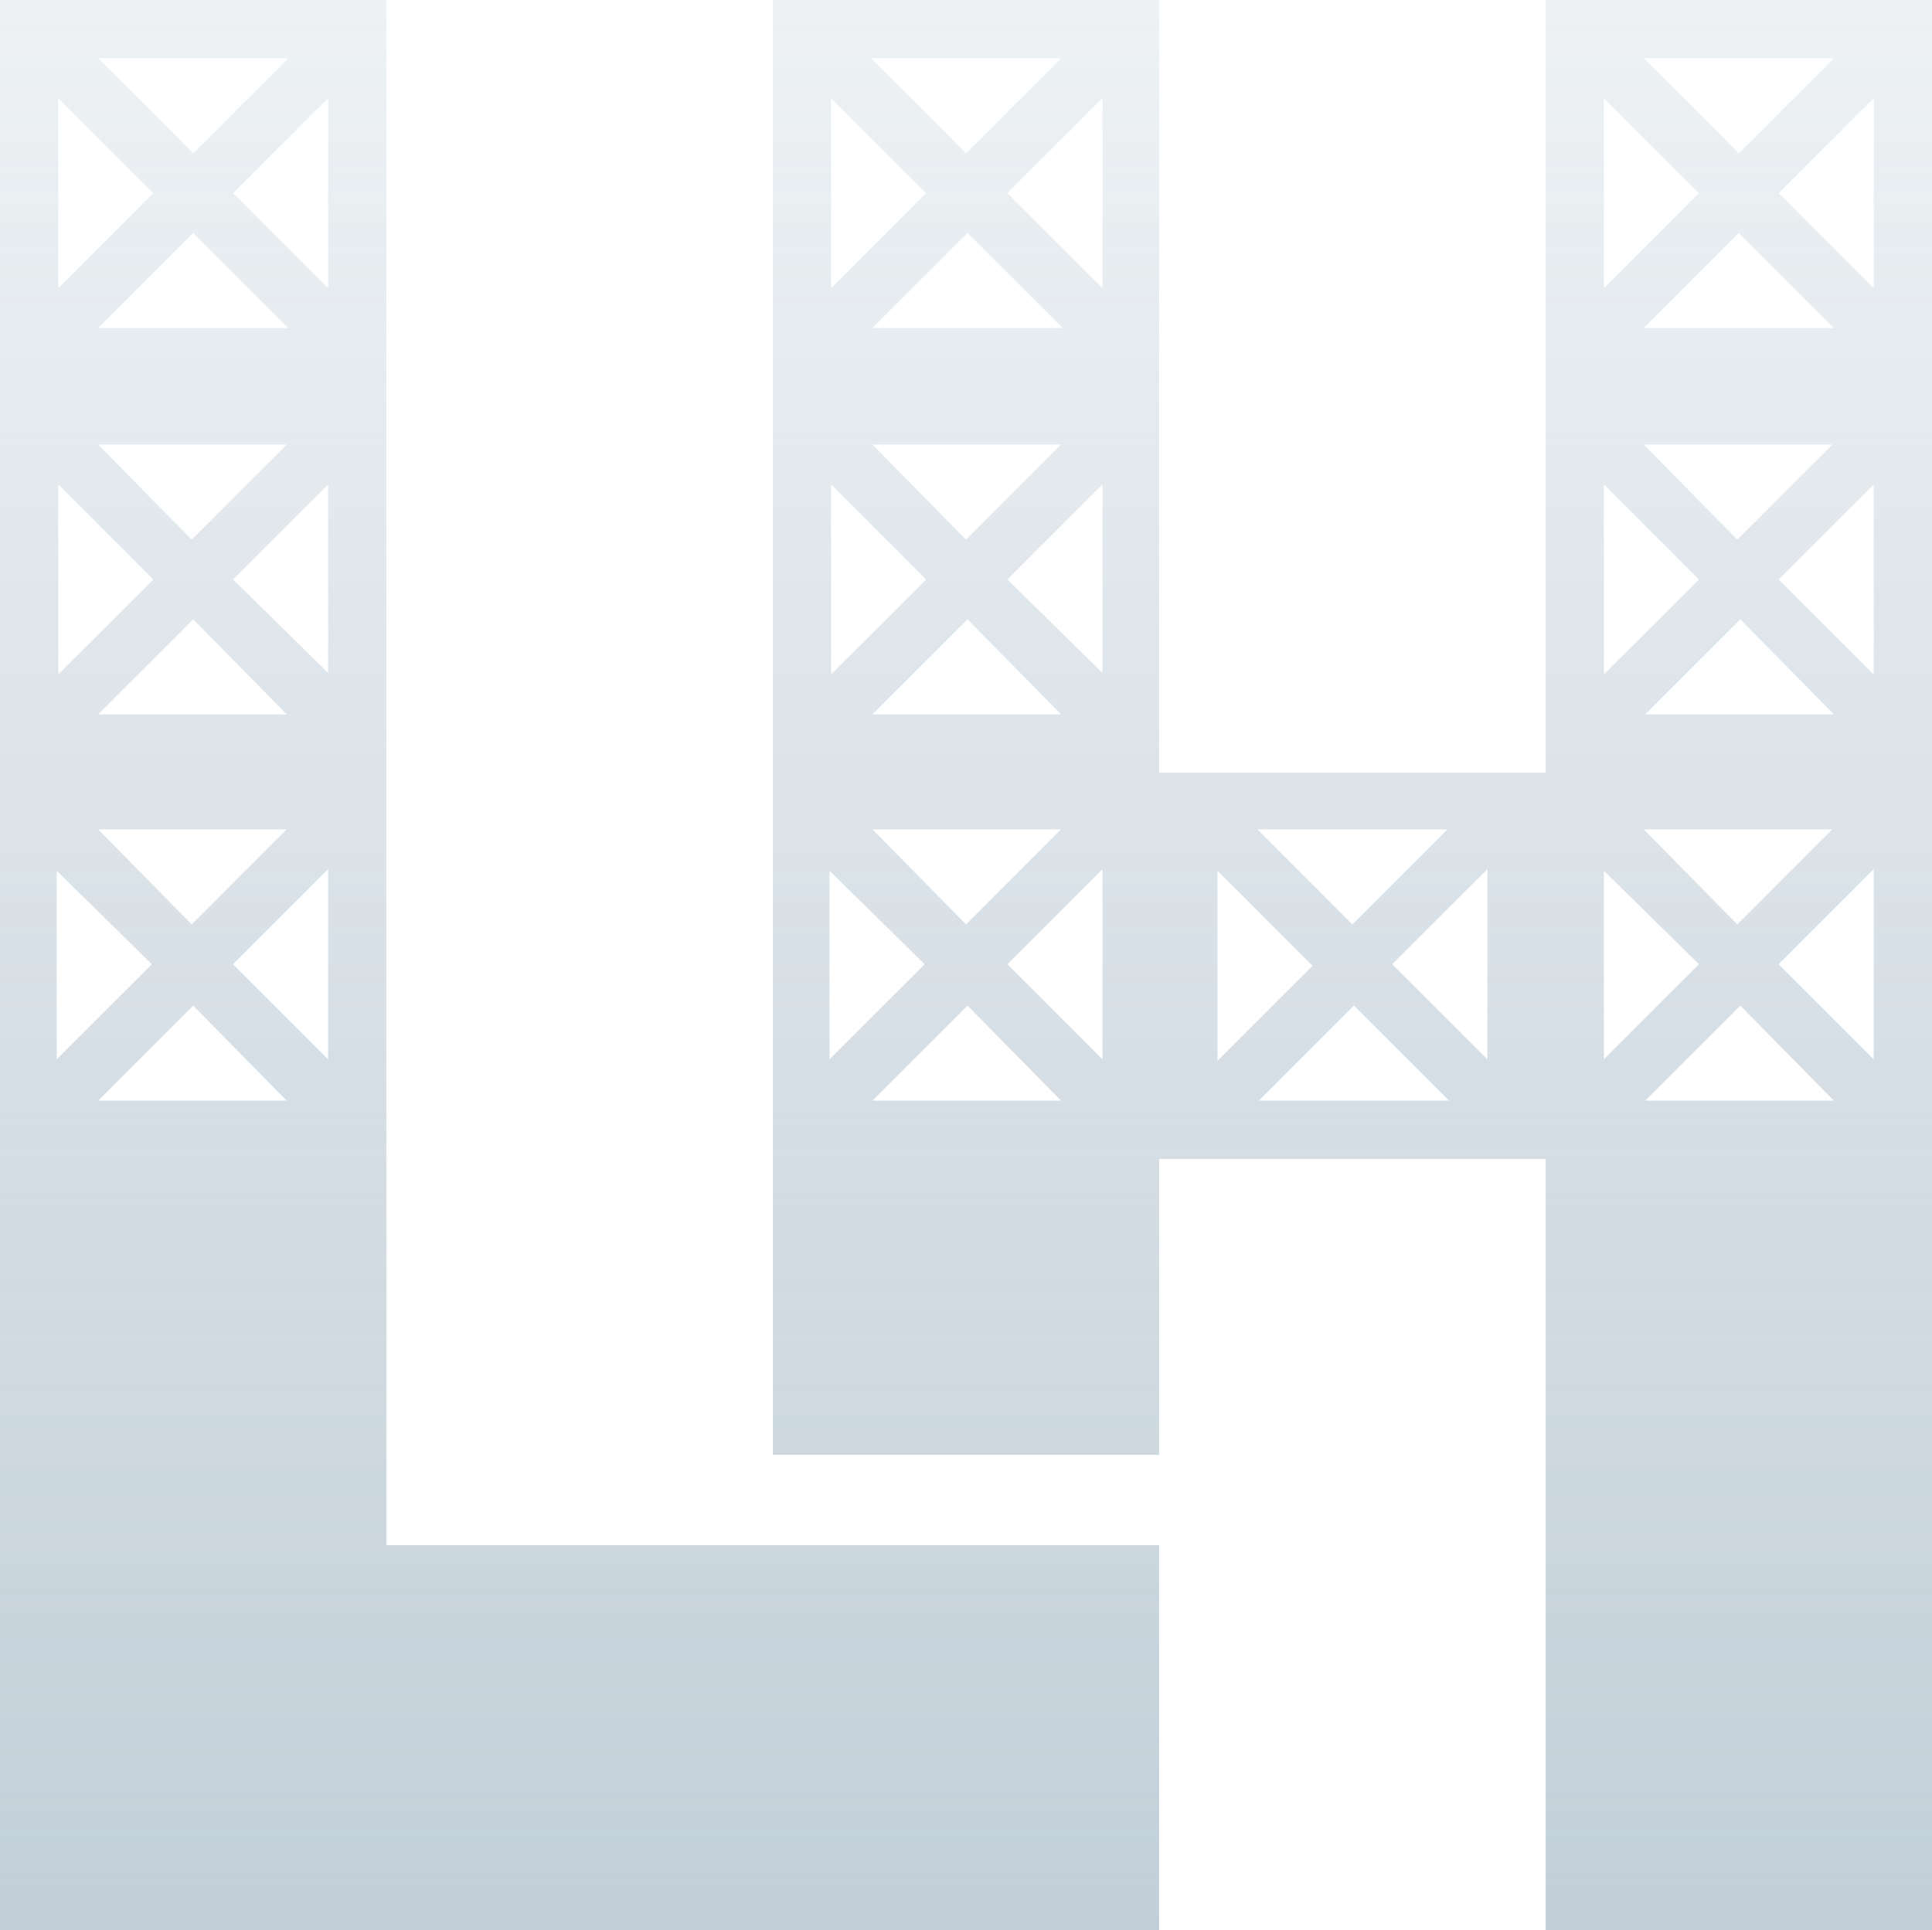
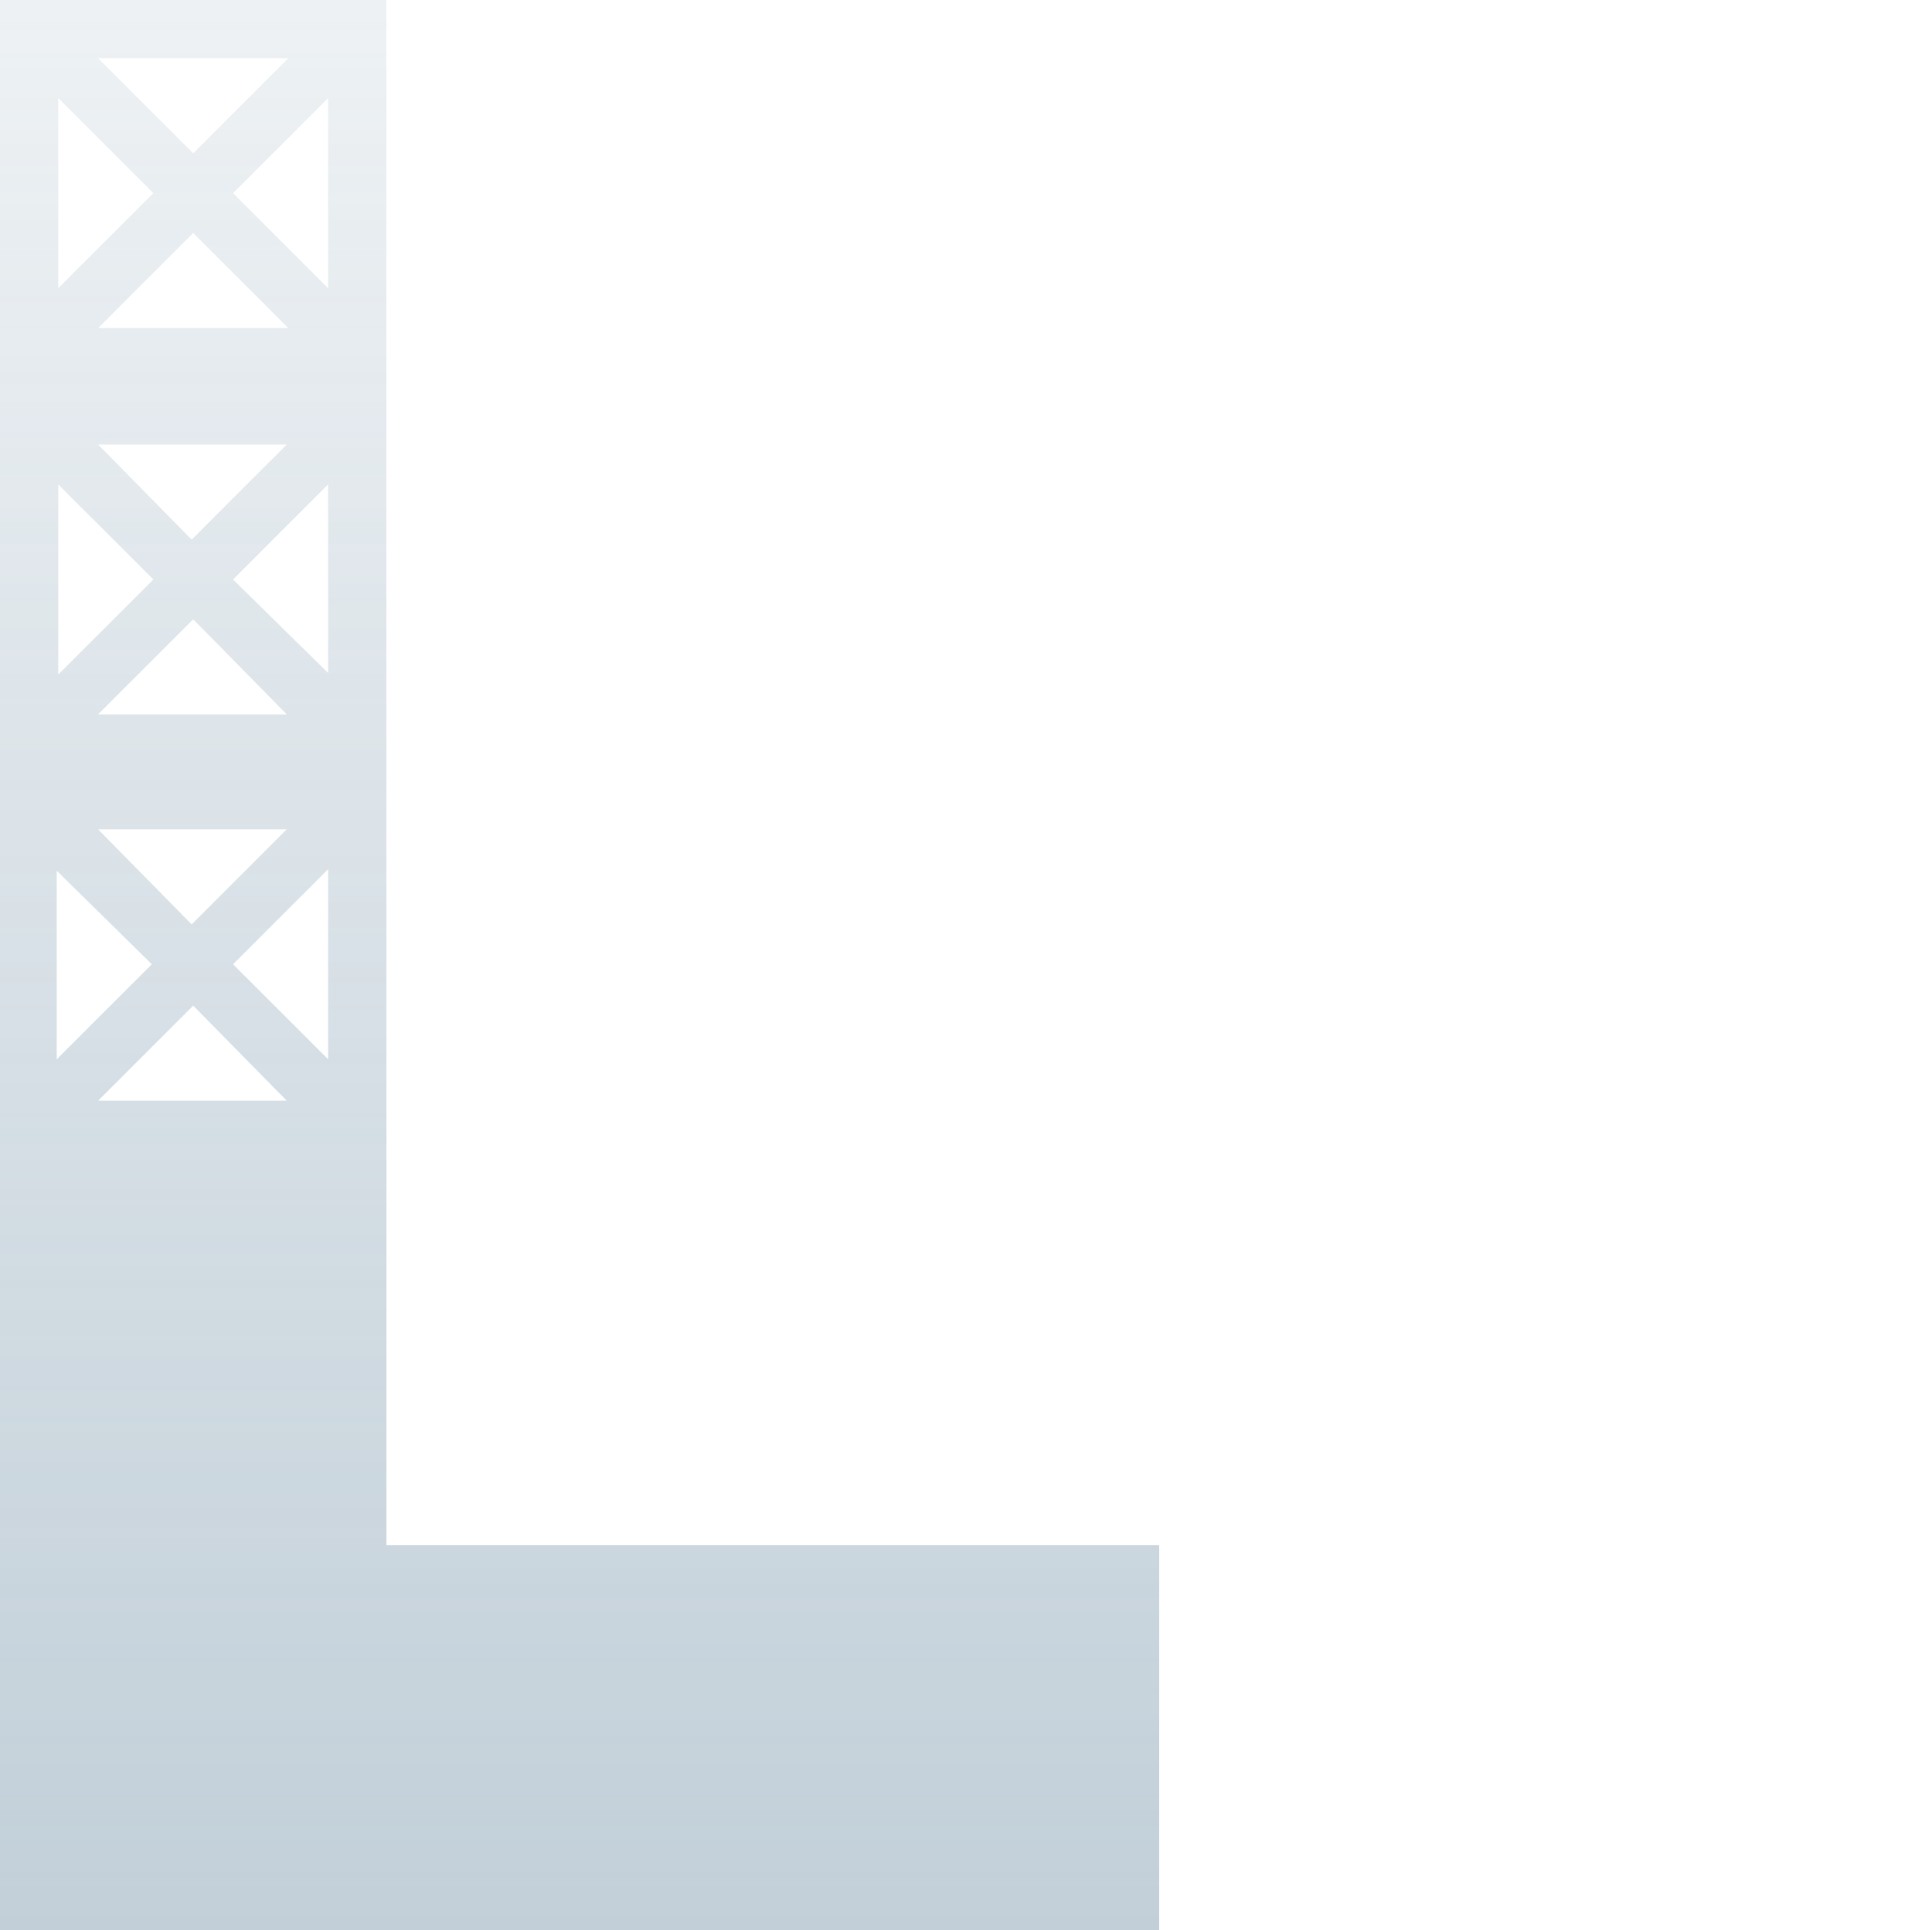
<svg xmlns="http://www.w3.org/2000/svg" xmlns:xlink="http://www.w3.org/1999/xlink" id="Calque_1" version="1.1" viewBox="0 0 126 125.9">
  <defs>
    <style>
      .st0 {
        opacity: .6;
      }

      .st1 {
        fill: url(#Dégradé_sans_nom_2);
      }

      .st2 {
        fill: url(#Dégradé_sans_nom_21);
      }
    </style>
    <linearGradient id="Dégradé_sans_nom_2" data-name="Dégradé sans nom 2" x1="-176.6" y1="92.9" x2="-176.6" y2="218.9" gradientTransform="translate(214.4 218.9) scale(1 -1)" gradientUnits="userSpaceOnUse">
      <stop offset="0" stop-color="#6e8ea4" stop-opacity=".7" />
      <stop offset="1" stop-color="#6e8ea4" stop-opacity=".2" />
    </linearGradient>
    <linearGradient id="Dégradé_sans_nom_21" data-name="Dégradé sans nom 2" x1="-126.2" x2="-126.2" xlink:href="#Dégradé_sans_nom_2" />
  </defs>
  <g class="st0">
    <path class="st1" d="M25.2,100.8v-50.4h0V0H0v50.4h0v75.6h75.6v-25.2H25.2ZM6.4,54.1h12.3l-6.2,6.2-6.1-6.2ZM18.8,71.8H6.4l6.2-6.2,6.1,6.2ZM9.9,62.9l-6.2,6.2v-12.3l6.2,6.1ZM21.4,69.1l-6.2-6.2,6.2-6.2v12.4ZM18.8,46.6H6.4l6.2-6.2,6.1,6.2ZM6.4,29h12.3l-6.2,6.2-6.1-6.2ZM15.2,37.8l6.2-6.2v12.3l-6.2-6.1ZM3.8,31.6l6.2,6.2-6.2,6.2v-12.4ZM6.4,21.4l6.2-6.2,6.2,6.2H6.4ZM21.4,18.8l-6.2-6.2,6.2-6.2v12.4ZM18.8,3.8l-6.2,6.2L6.4,3.8h12.4ZM3.8,6.4l6.2,6.2-6.2,6.2V6.4Z" />
-     <path class="st2" d="M123.4,0h-22.6v50.4h-25.2V0h-25.2v50.4h0v44.5h25.2v-19.3h25.2v50.4h25.2V50.5h0V0h-2.6ZM56.9,54.1h12.3l-6.2,6.2-6.1-6.2ZM69.2,71.8h-12.3l6.2-6.2,6.1,6.2ZM60.3,62.9l-6.2,6.2v-12.3l6.2,6.1ZM71.9,69.1l-6.2-6.2,6.2-6.2v12.4ZM56.9,21.4l6.2-6.2,6.2,6.2h-12.4ZM69.2,46.6h-12.3l6.2-6.2,6.1,6.2ZM56.9,29h12.3l-6.2,6.2-6.1-6.2ZM65.7,37.8l6.2-6.2v12.3l-6.2-6.1ZM54.2,31.6l6.2,6.2-6.2,6.2v-12.4ZM71.9,18.8l-6.2-6.2,6.2-6.2v12.4ZM69.2,3.8l-6.2,6.2-6.2-6.2h12.4ZM54.2,6.4l6.2,6.2-6.2,6.2V6.4ZM94.4,54.1l-6.2,6.2-6.2-6.2h12.4ZM79.4,56.8l6.2,6.2-6.2,6.2v-12.4ZM82.1,71.8l6.2-6.2,6.2,6.2h-12.4ZM97,69.1l-6.2-6.2,6.2-6.2v12.4ZM107.2,29h12.3l-6.2,6.2-6.1-6.2ZM119.6,46.6h-12.3l6.2-6.2,6.1,6.2ZM110.8,37.8l-6.2,6.2v-12.4l6.2,6.2ZM122.2,44l-6.2-6.2,6.2-6.2v12.4ZM107.2,21.4l6.2-6.2,6.2,6.2h-12.4ZM122.2,18.8l-6.2-6.2,6.2-6.2v12.4ZM119.6,3.8l-6.2,6.2-6.2-6.2h12.4ZM104.6,6.4l6.2,6.2-6.2,6.2V6.4ZM107.2,54.1h12.3l-6.2,6.2-6.1-6.2ZM119.6,71.8h-12.3l6.2-6.2,6.1,6.2ZM110.8,62.9l-6.2,6.2v-12.3l6.2,6.1ZM122.2,69.1l-6.2-6.2,6.2-6.2v12.4Z" />
  </g>
</svg>